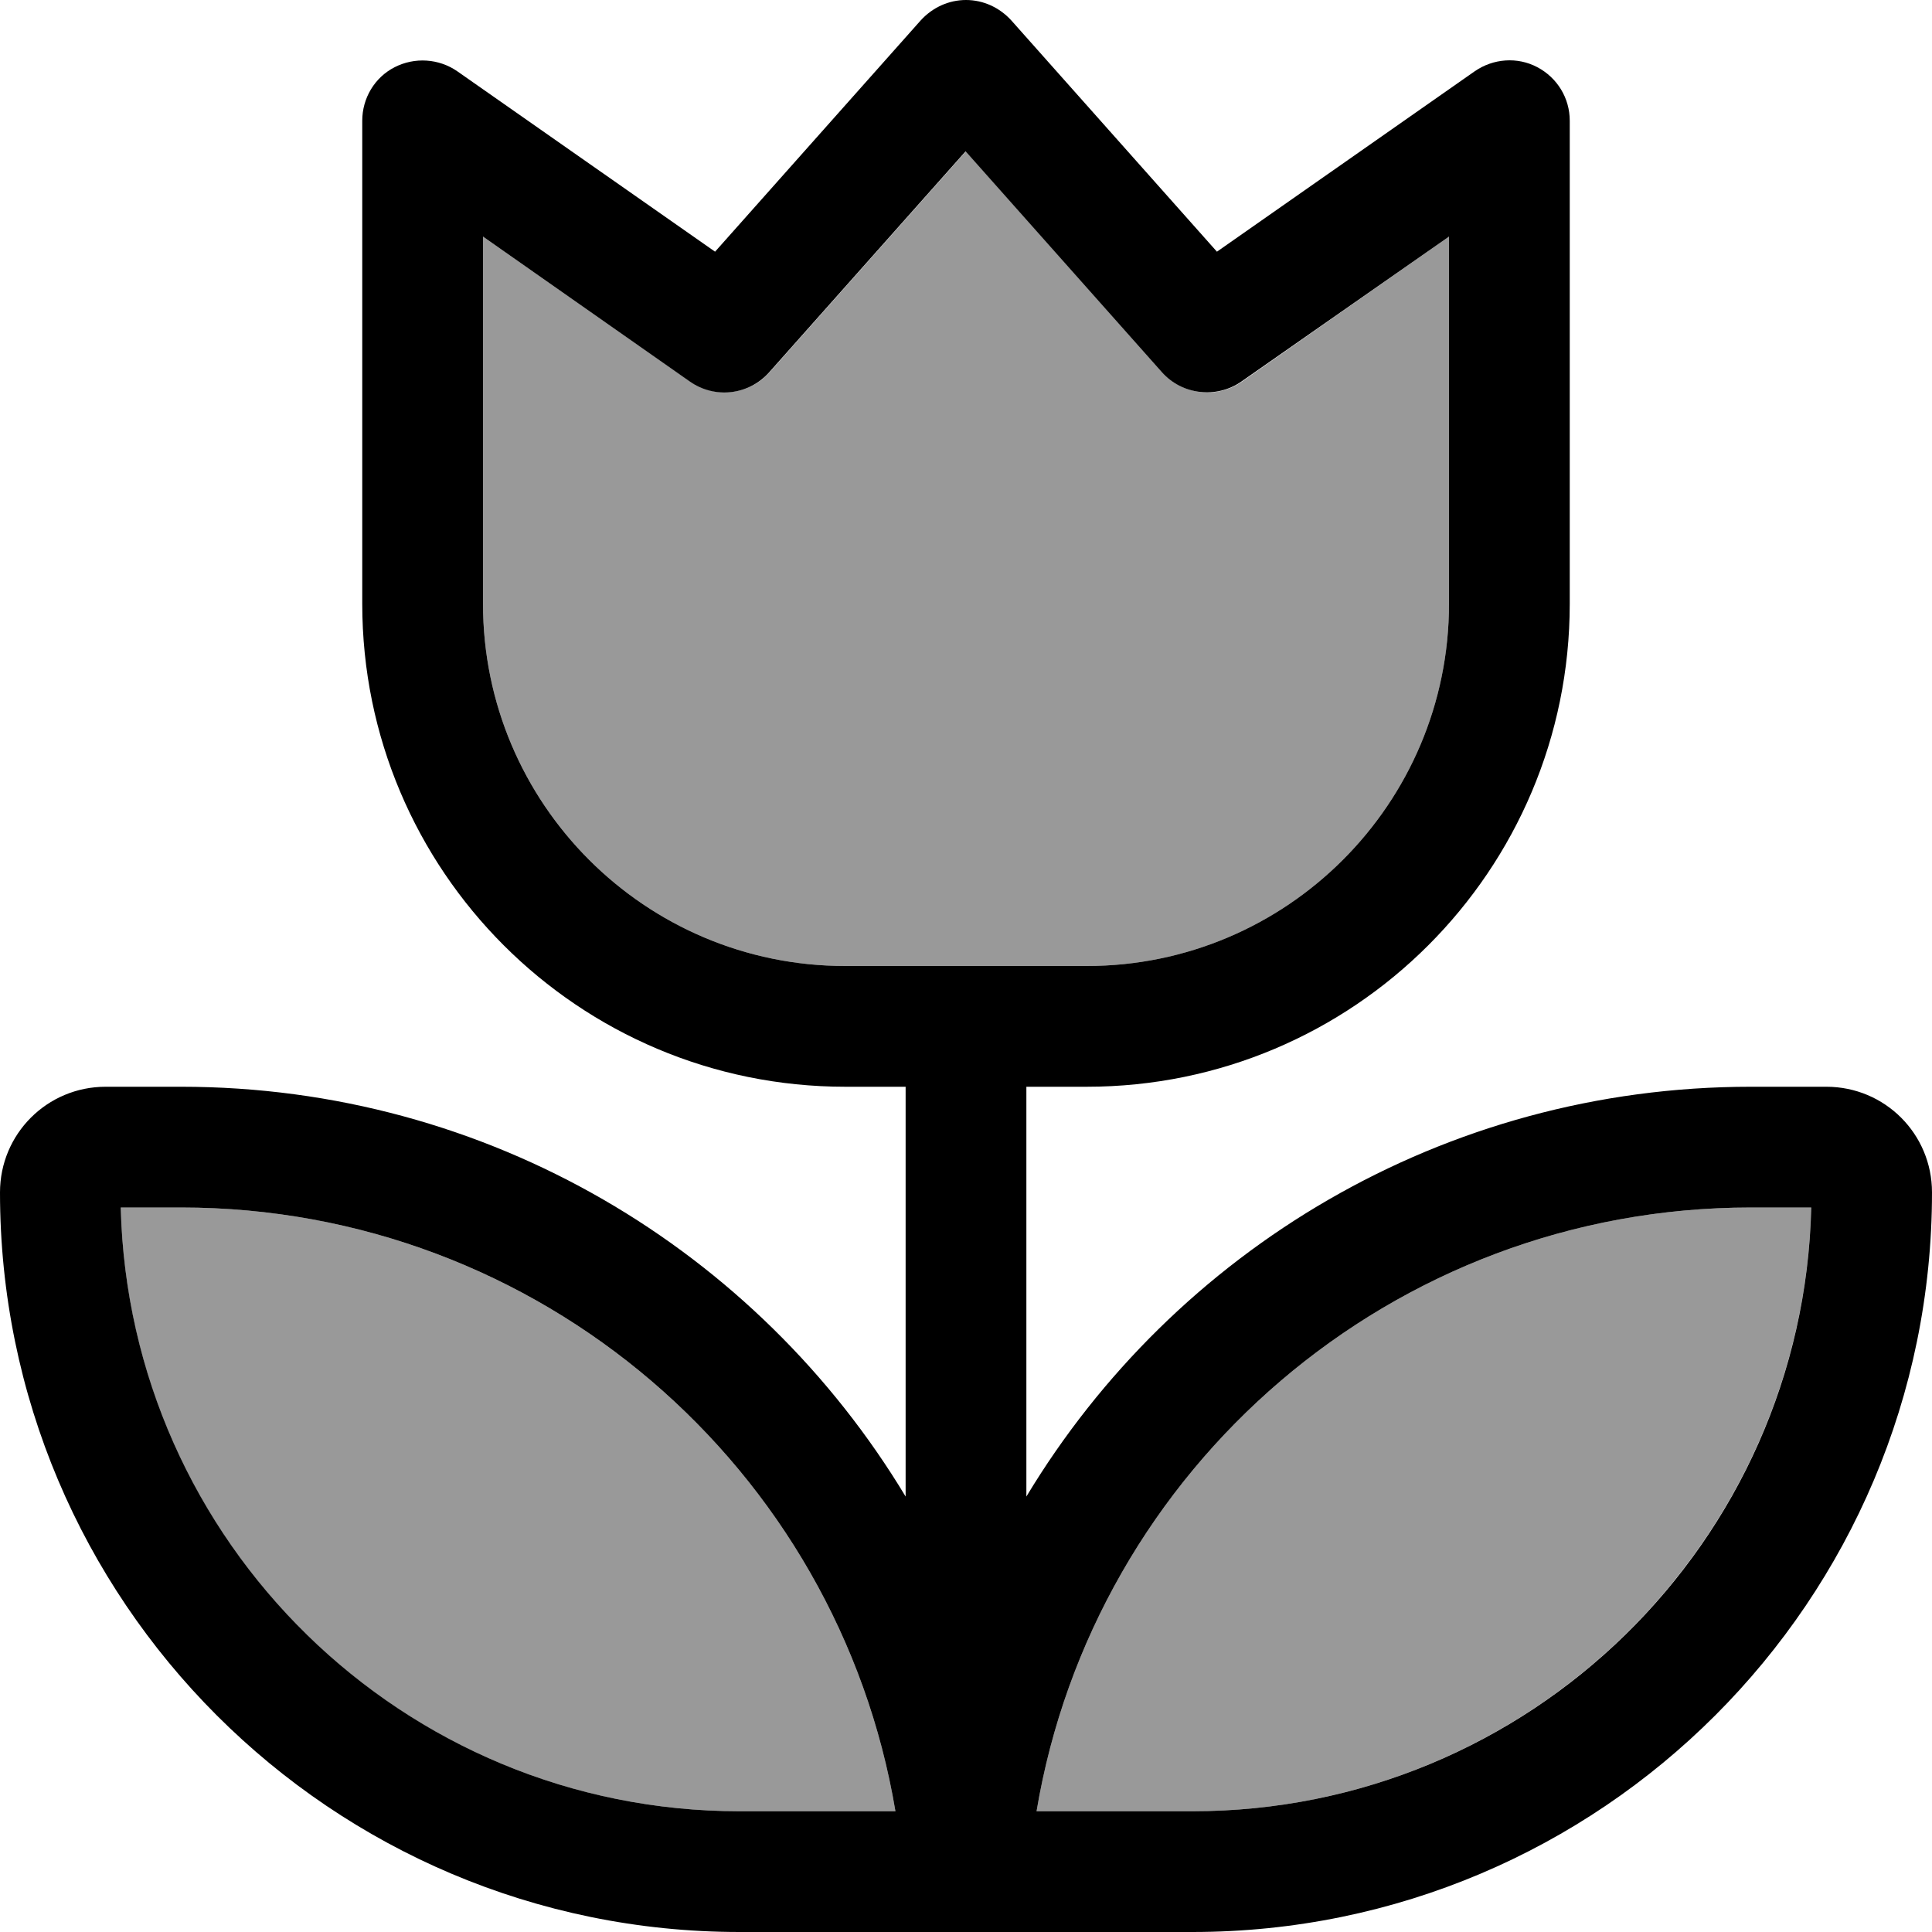
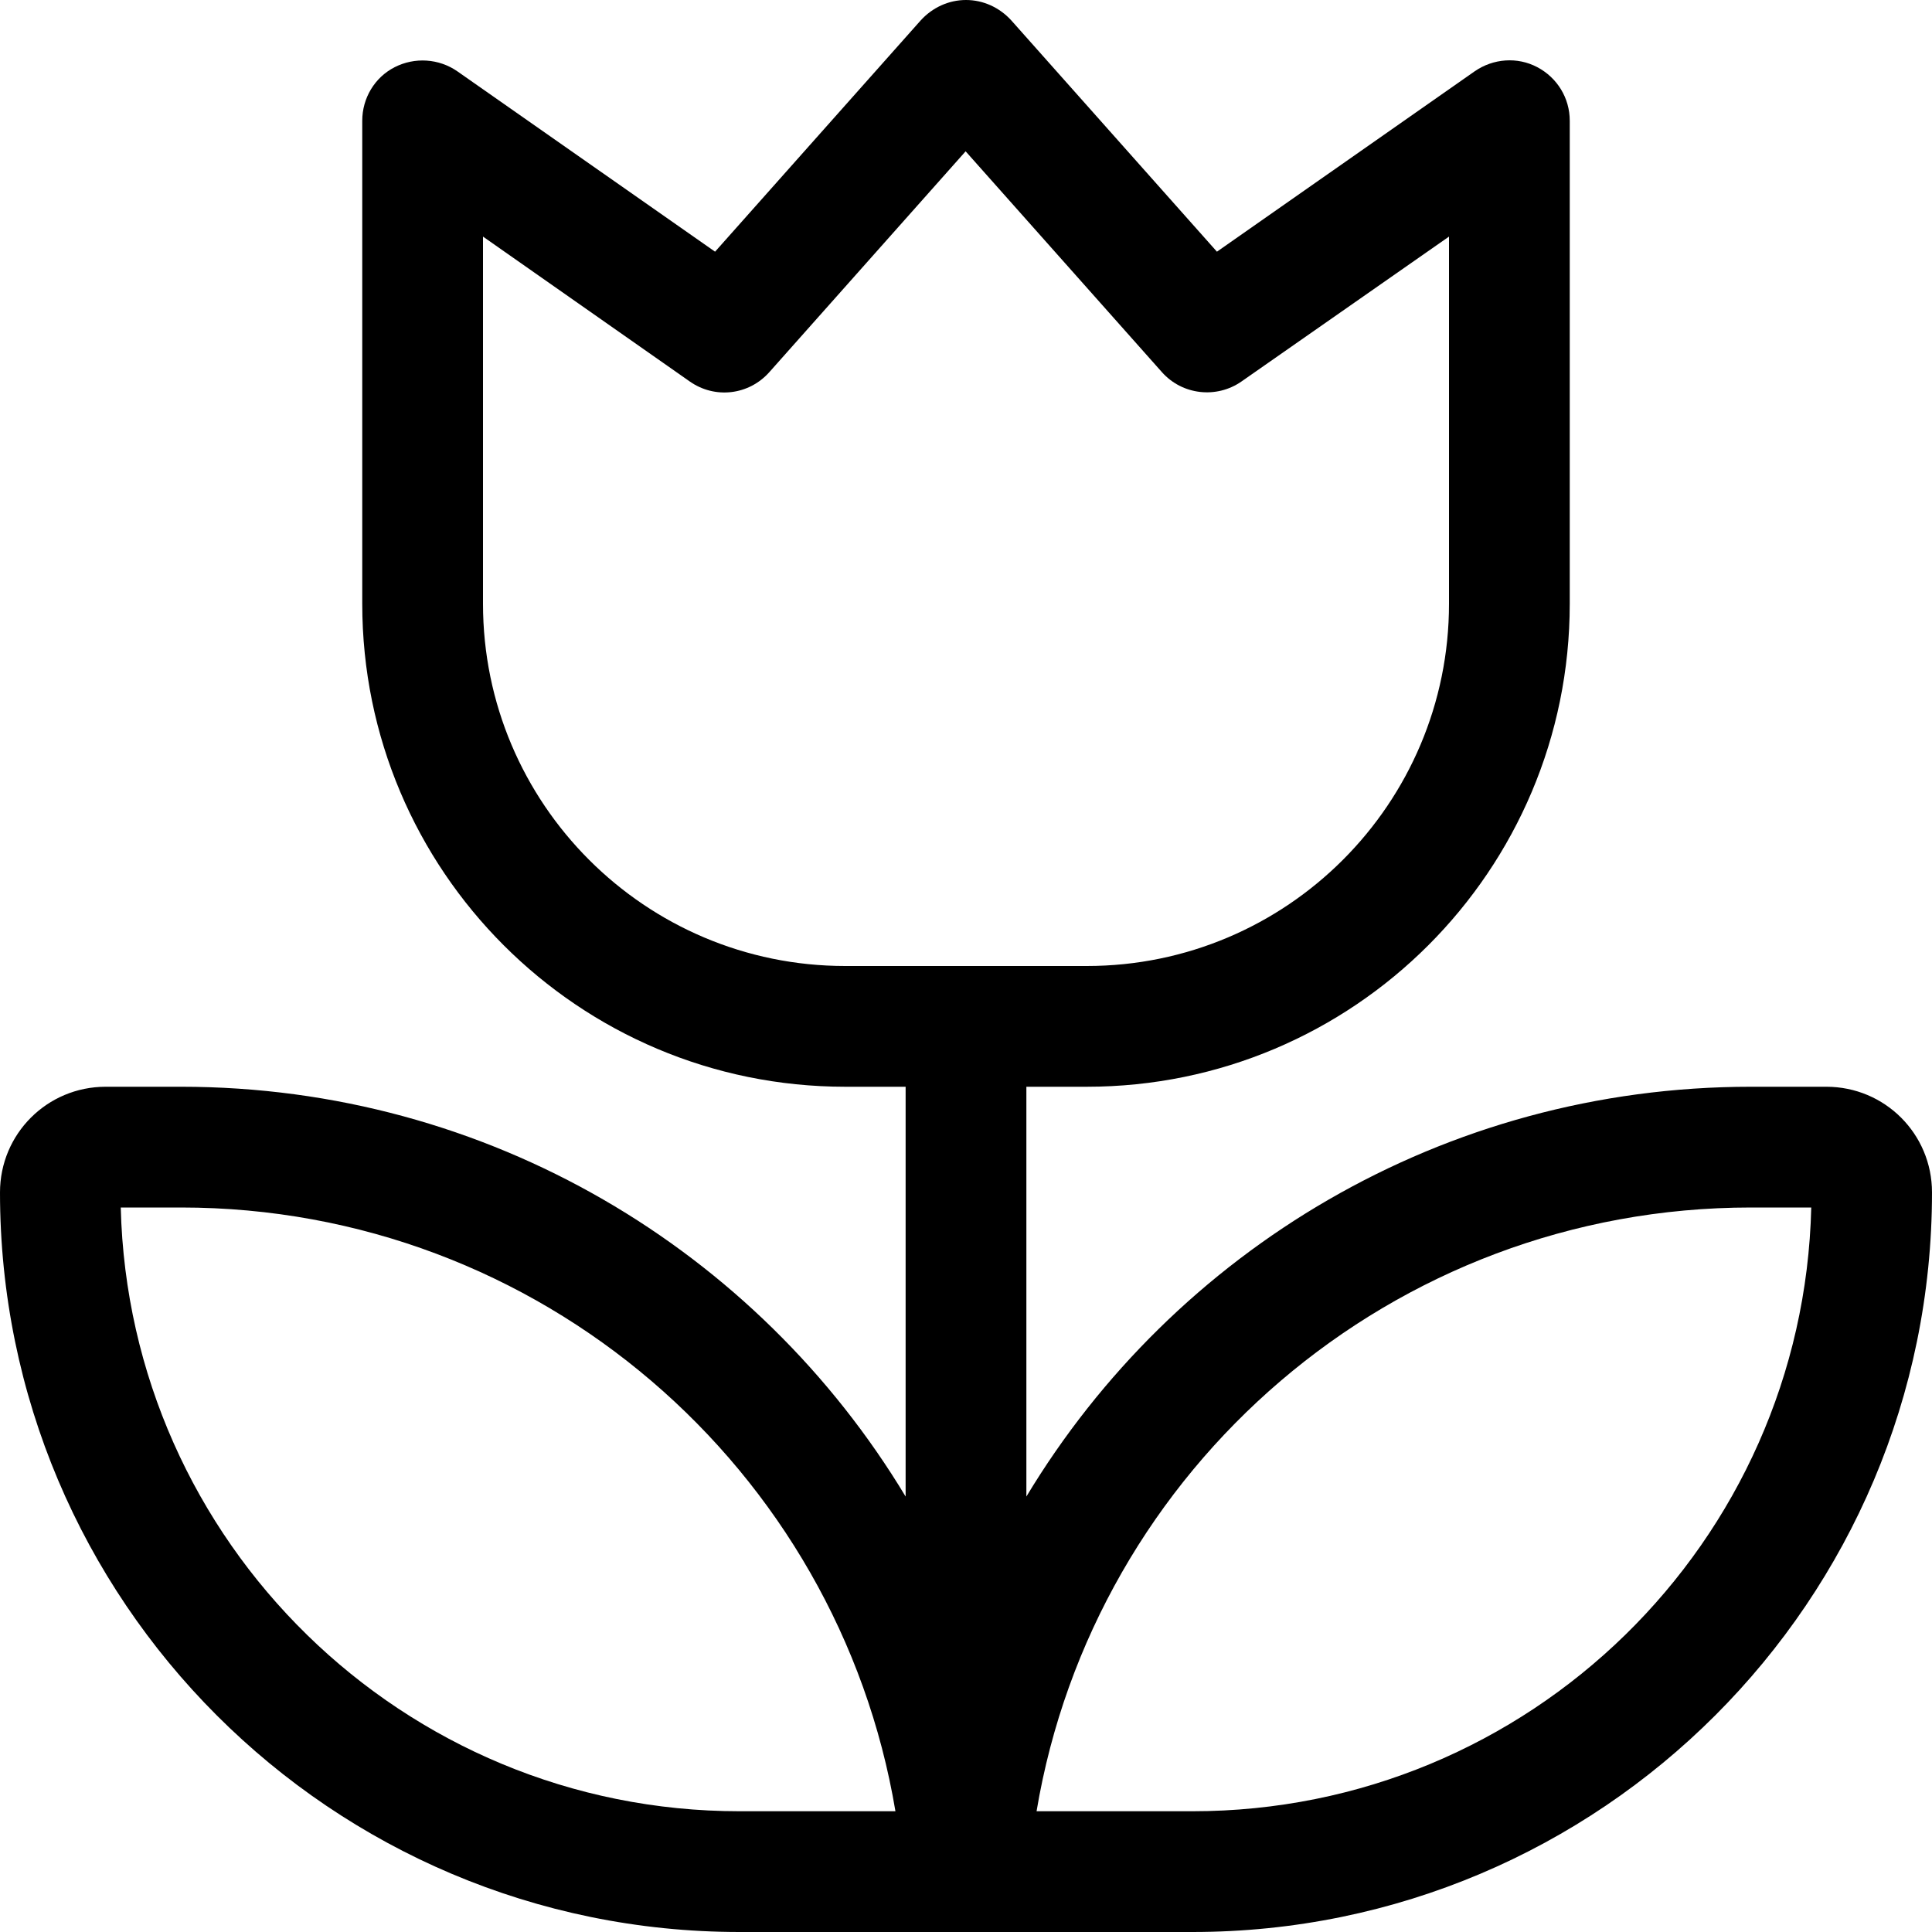
<svg xmlns="http://www.w3.org/2000/svg" viewBox="0 0 512 512">
  <defs>
    <style>.fa-secondary{opacity:.4}</style>
  </defs>
-   <path class="fa-secondary" d="M32 320c2.1 88.7 74.7 160 164 160l41.3 0C222.1 389.2 143.1 320 48 320l-16 0zM128 62.7l0 97.3c0 53 43 96 96 96l32 0 32 0c53 0 96-43 96-96l0-97.3-54.8 38.4c-6.7 4.7-15.7 3.6-21.1-2.5L256 40.1 204 98.6c-5.4 6.1-14.5 7.1-21.1 2.5L128 62.7zM274.7 480l41.3 0c89.2 0 161.8-71.3 164-160l-16 0c-95.1 0-174.1 69.2-189.3 160z" />
  <path class="fa-primary" d="M268 5.4C264.9 2 260.6 0 256 0s-8.9 2-12 5.4L189.5 66.7 121.2 18.9c-4.9-3.4-11.3-3.8-16.6-1.1S96 26 96 32l0 128c0 70.7 57.3 128 128 128l16 0 0 108.6C200.8 331.5 129.5 288 48 288l-20 0c-15.5 0-28 12.5-28 28C0 424.2 87.8 512 196 512l44 0 16 0 16 0 44 0c108.2 0 196-87.8 196-196c0-15.5-12.5-28-28-28l-20 0c-81.5 0-152.8 43.5-192 108.6L272 288l16 0c70.7 0 128-57.3 128-128l0-128c0-6-3.3-11.4-8.6-14.2s-11.7-2.3-16.6 1.1L322.5 66.7 268 5.4zM256 256l-32 0c-53 0-96-43-96-96l0-97.3 54.8 38.4c6.7 4.7 15.7 3.6 21.1-2.5l52-58.5 52 58.5c5.4 6.1 14.5 7.1 21.1 2.5L384 62.7l0 97.3c0 53-43 96-96 96l-32 0zM196 480c-89.2 0-161.8-71.3-164-160l16 0c95.1 0 174.1 69.2 189.3 160L196 480zm120 0l-41.3 0c15.2-90.8 94.2-160 189.3-160l16 0c-2.1 88.7-74.7 160-164 160z" />
</svg>